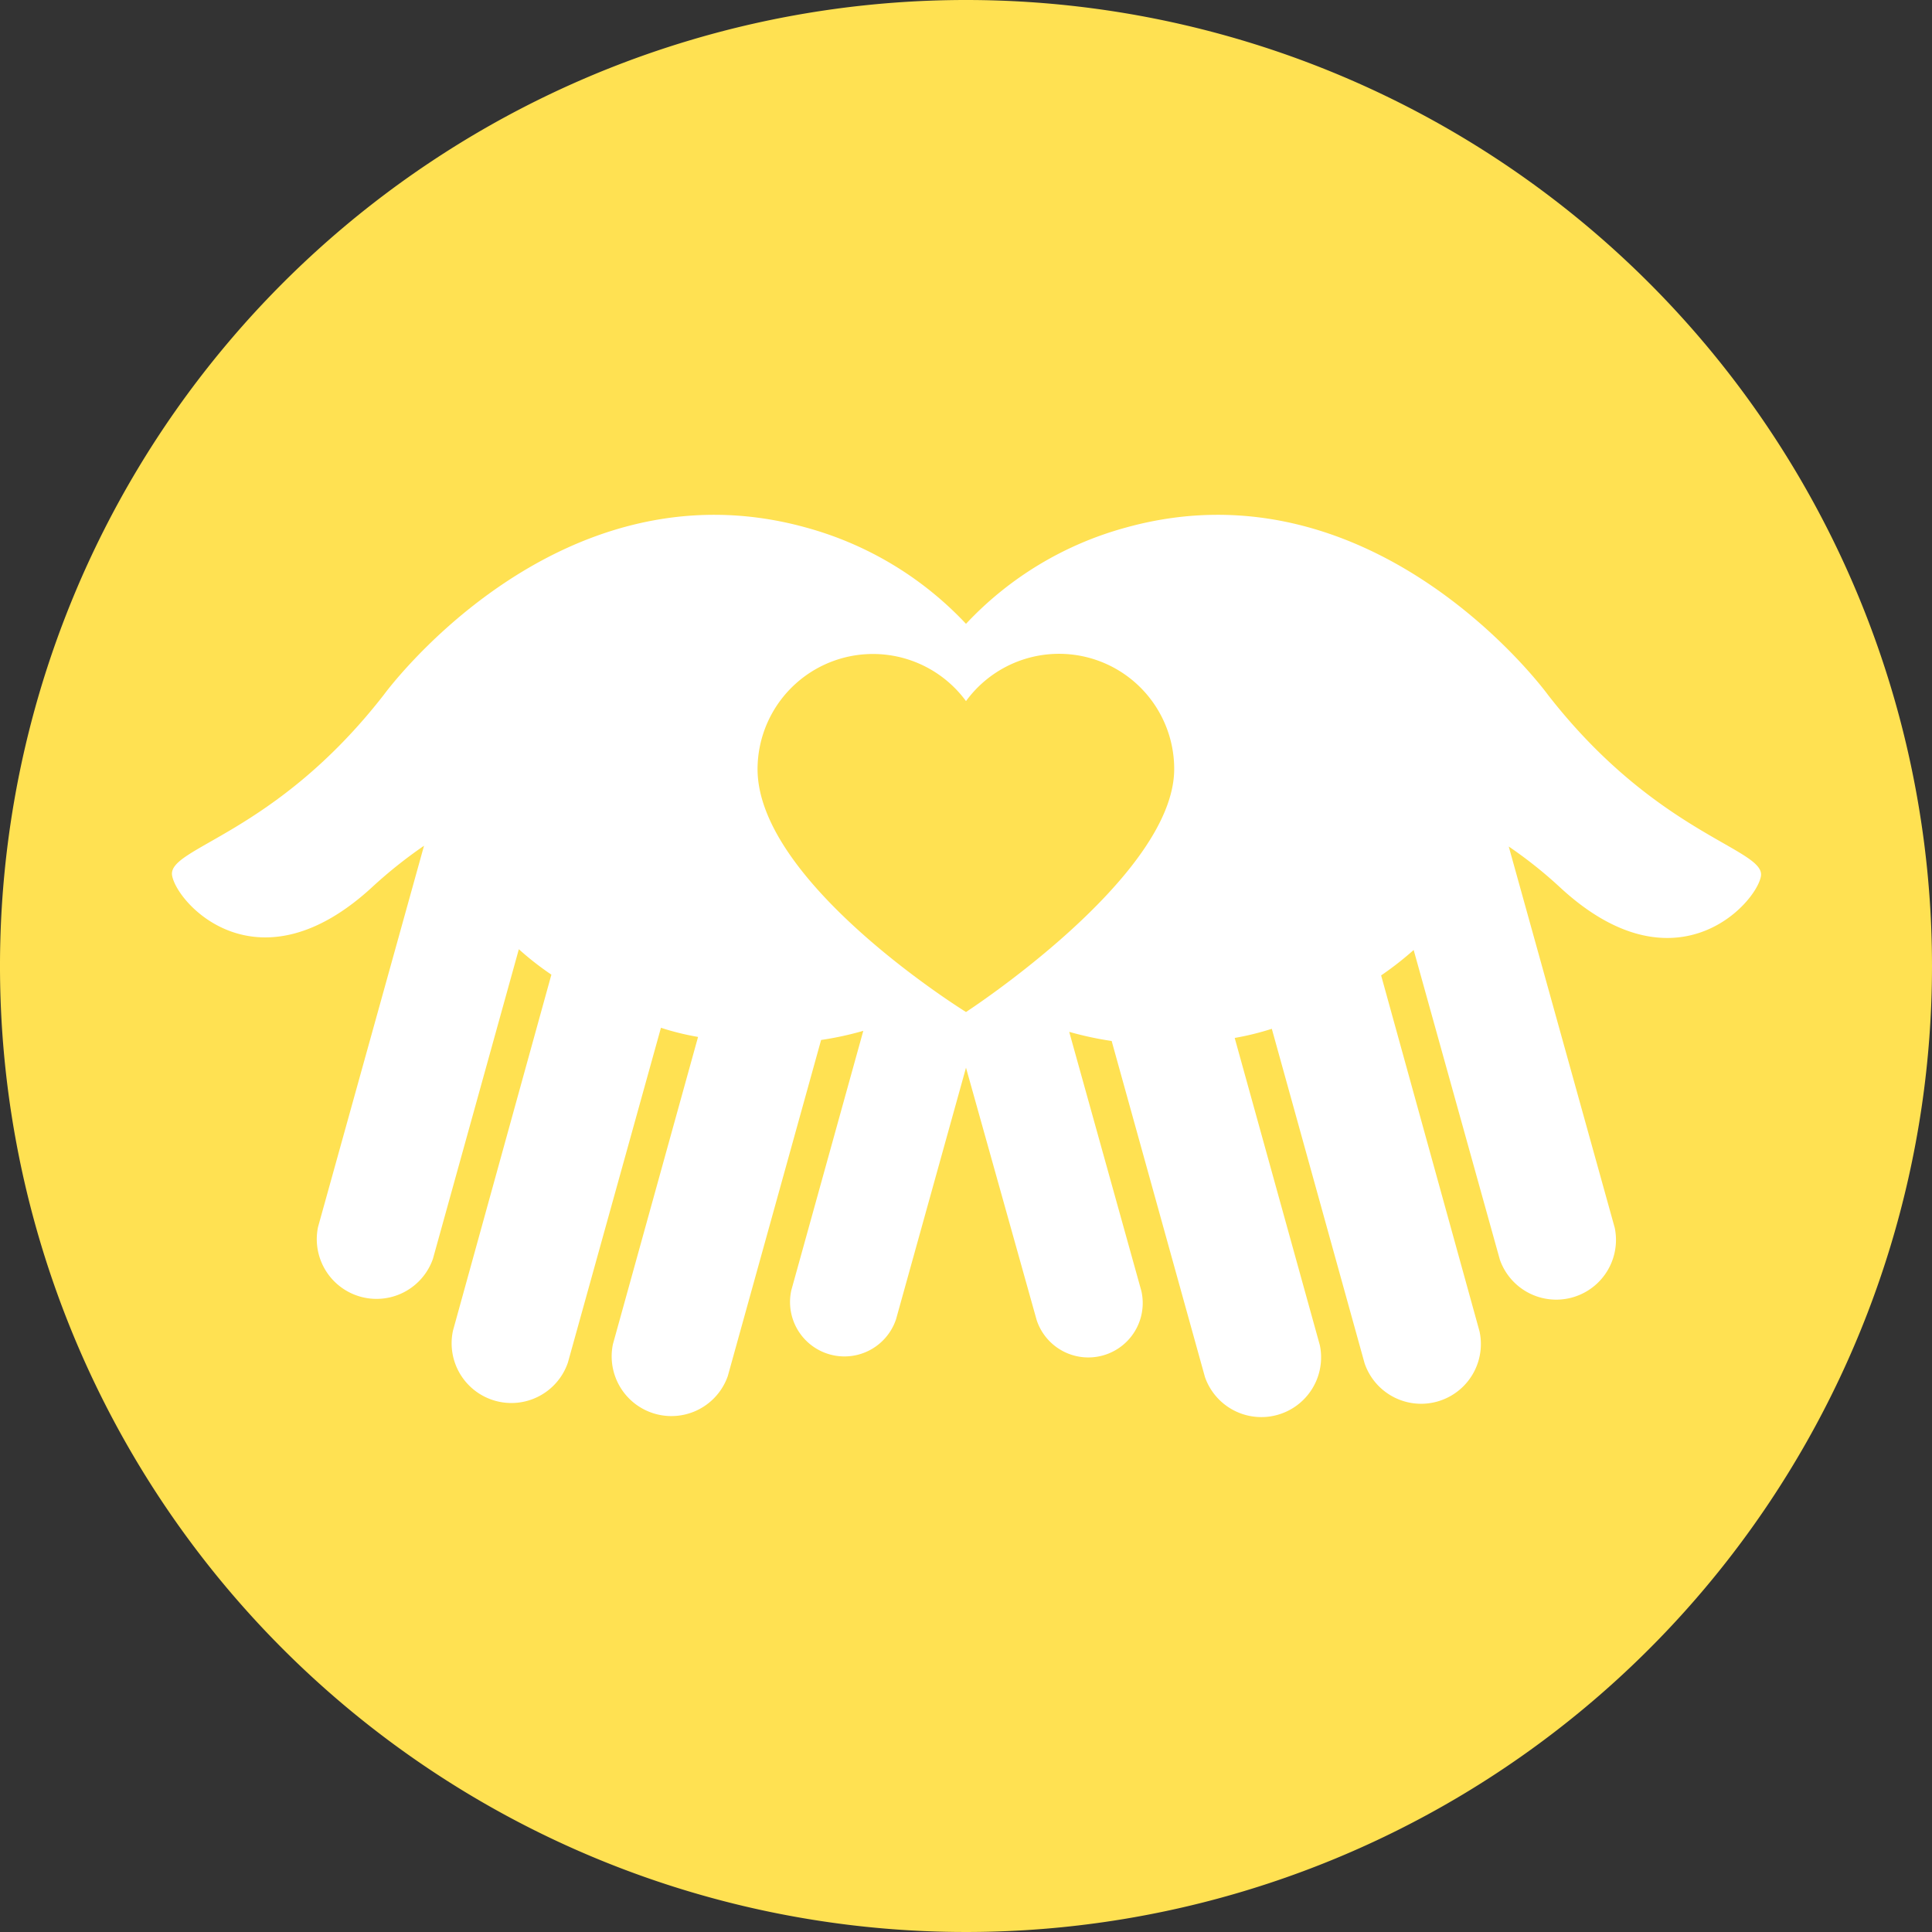
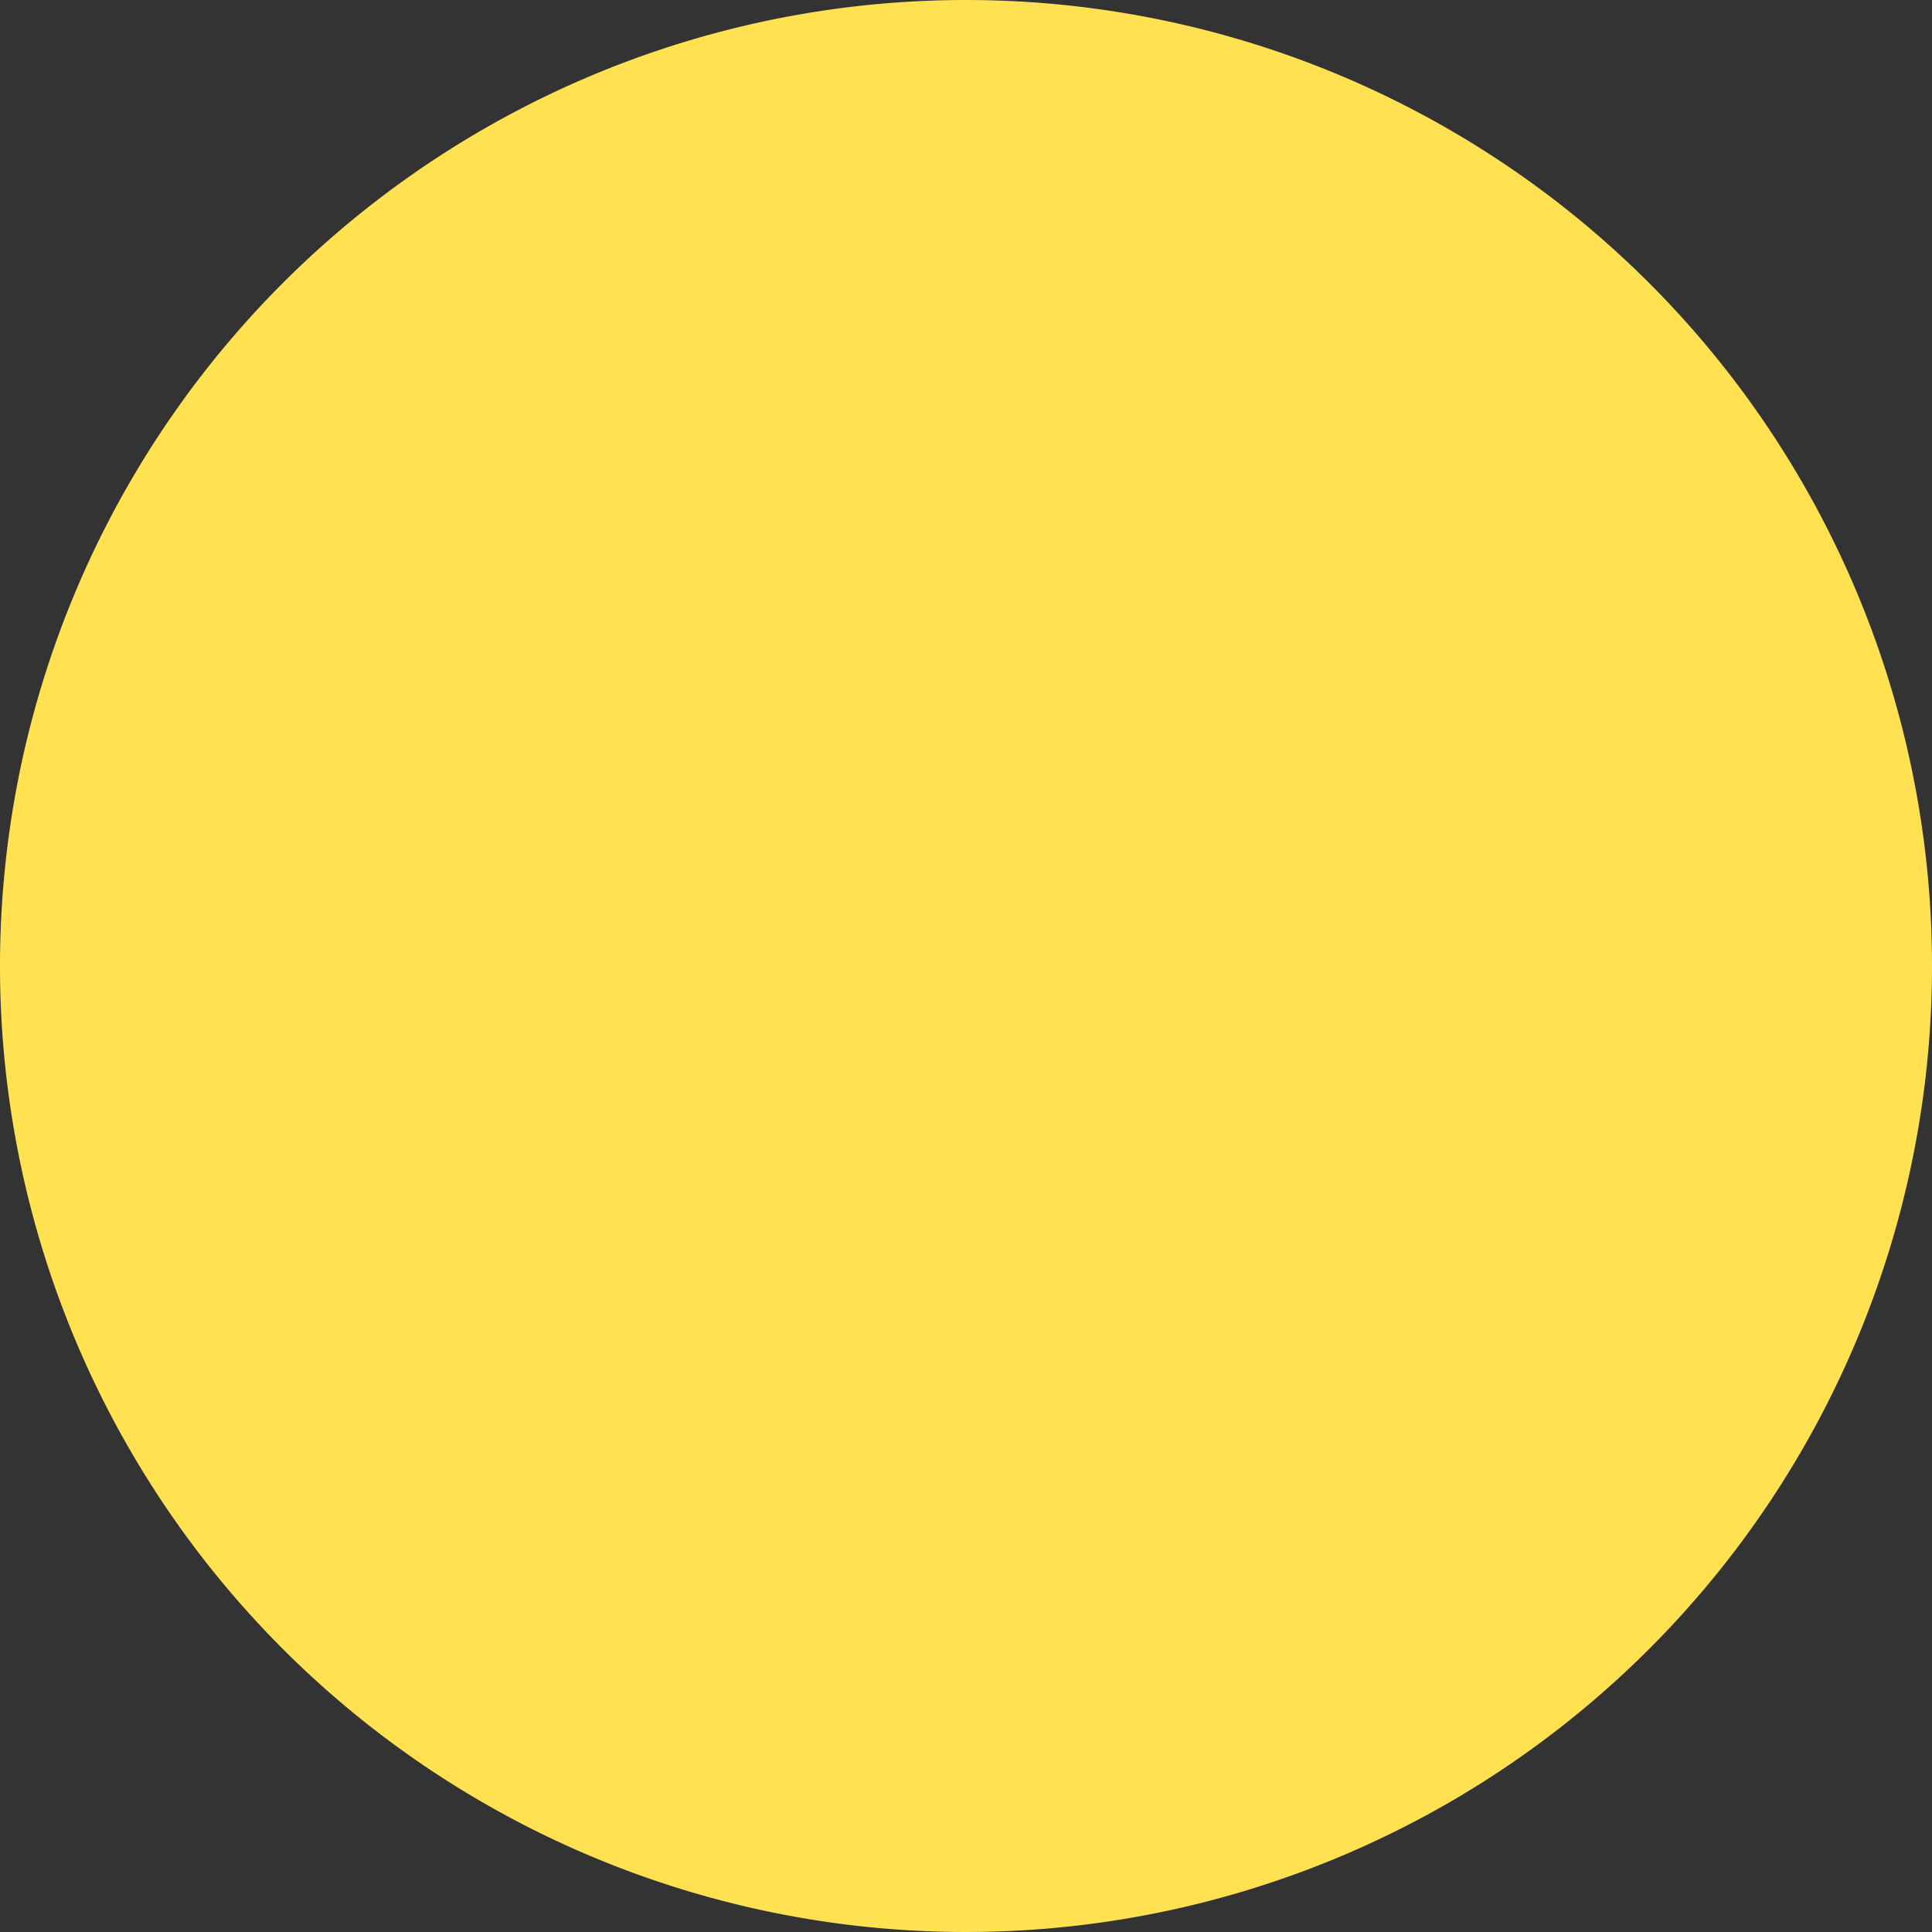
<svg xmlns="http://www.w3.org/2000/svg" viewBox="0 0 76 76">
  <rect x="0" y="0" width="76" height="76" fill="#333333" stroke="none" />
  <defs>
    <style>.cls-1{fill:#ffe152;}.cls-2{fill:#fff;}</style>
  </defs>
  <title>Asset 6</title>
  <g id="Layer_2" data-name="Layer 2">
    <g id="Icons">
      <path class="cls-1" d="M188,626a38,38,0,1,1-38-38A38,38,0,0,1,188,626Z" transform="translate(-112 -588)" />
-       <path class="cls-2" d="M172.89,615.33s-6.76-9.3-16.59-6.58a13.45,13.45,0,0,0-6.3,3.79,13.5,13.5,0,0,0-6.3-3.79c-9.83-2.72-16.6,6.58-16.6,6.58-4.3,5.53-8.52,6-8.33,7.11s3.38,4.63,7.91.42a18.13,18.13,0,0,1,2-1.59l-4.17,15a2.35,2.35,0,0,0,4.52,1.25l3.38-12.18a11.61,11.61,0,0,0,1.28,1l-3.87,14a2.35,2.35,0,0,0,4.52,1.26L138,628.43a10.27,10.27,0,0,0,1.46.36l-3.35,12.09a2.35,2.35,0,0,0,4.52,1.25l3.67-13.22a12.52,12.52,0,0,0,1.66-.36l-2.83,10.2a2.14,2.14,0,0,0,4.12,1.14L150,630l2.78,9.93a2.14,2.14,0,0,0,4.12-1.14l-2.84-10.2a13,13,0,0,0,1.67.36l3.67,13.22a2.35,2.35,0,0,0,4.52-1.25l-3.35-12.09a10.72,10.72,0,0,0,1.46-.36l3.65,13.16a2.35,2.35,0,0,0,4.52-1.26l-3.87-14a12.63,12.63,0,0,0,1.28-1L171,637.55a2.35,2.35,0,0,0,4.52-1.25l-4.17-15a17.18,17.18,0,0,1,2,1.59c4.53,4.21,7.73.66,7.92-.42S177.19,620.86,172.89,615.33ZM150,627.81s-8.2-5.07-8.2-9.56a4.54,4.54,0,0,1,8.2-2.67,4.53,4.53,0,0,1,8.19,2.67C158.19,622.49,150,627.81,150,627.81Z" transform="translate(-112 -588)" />
    </g>
  </g>
</svg>